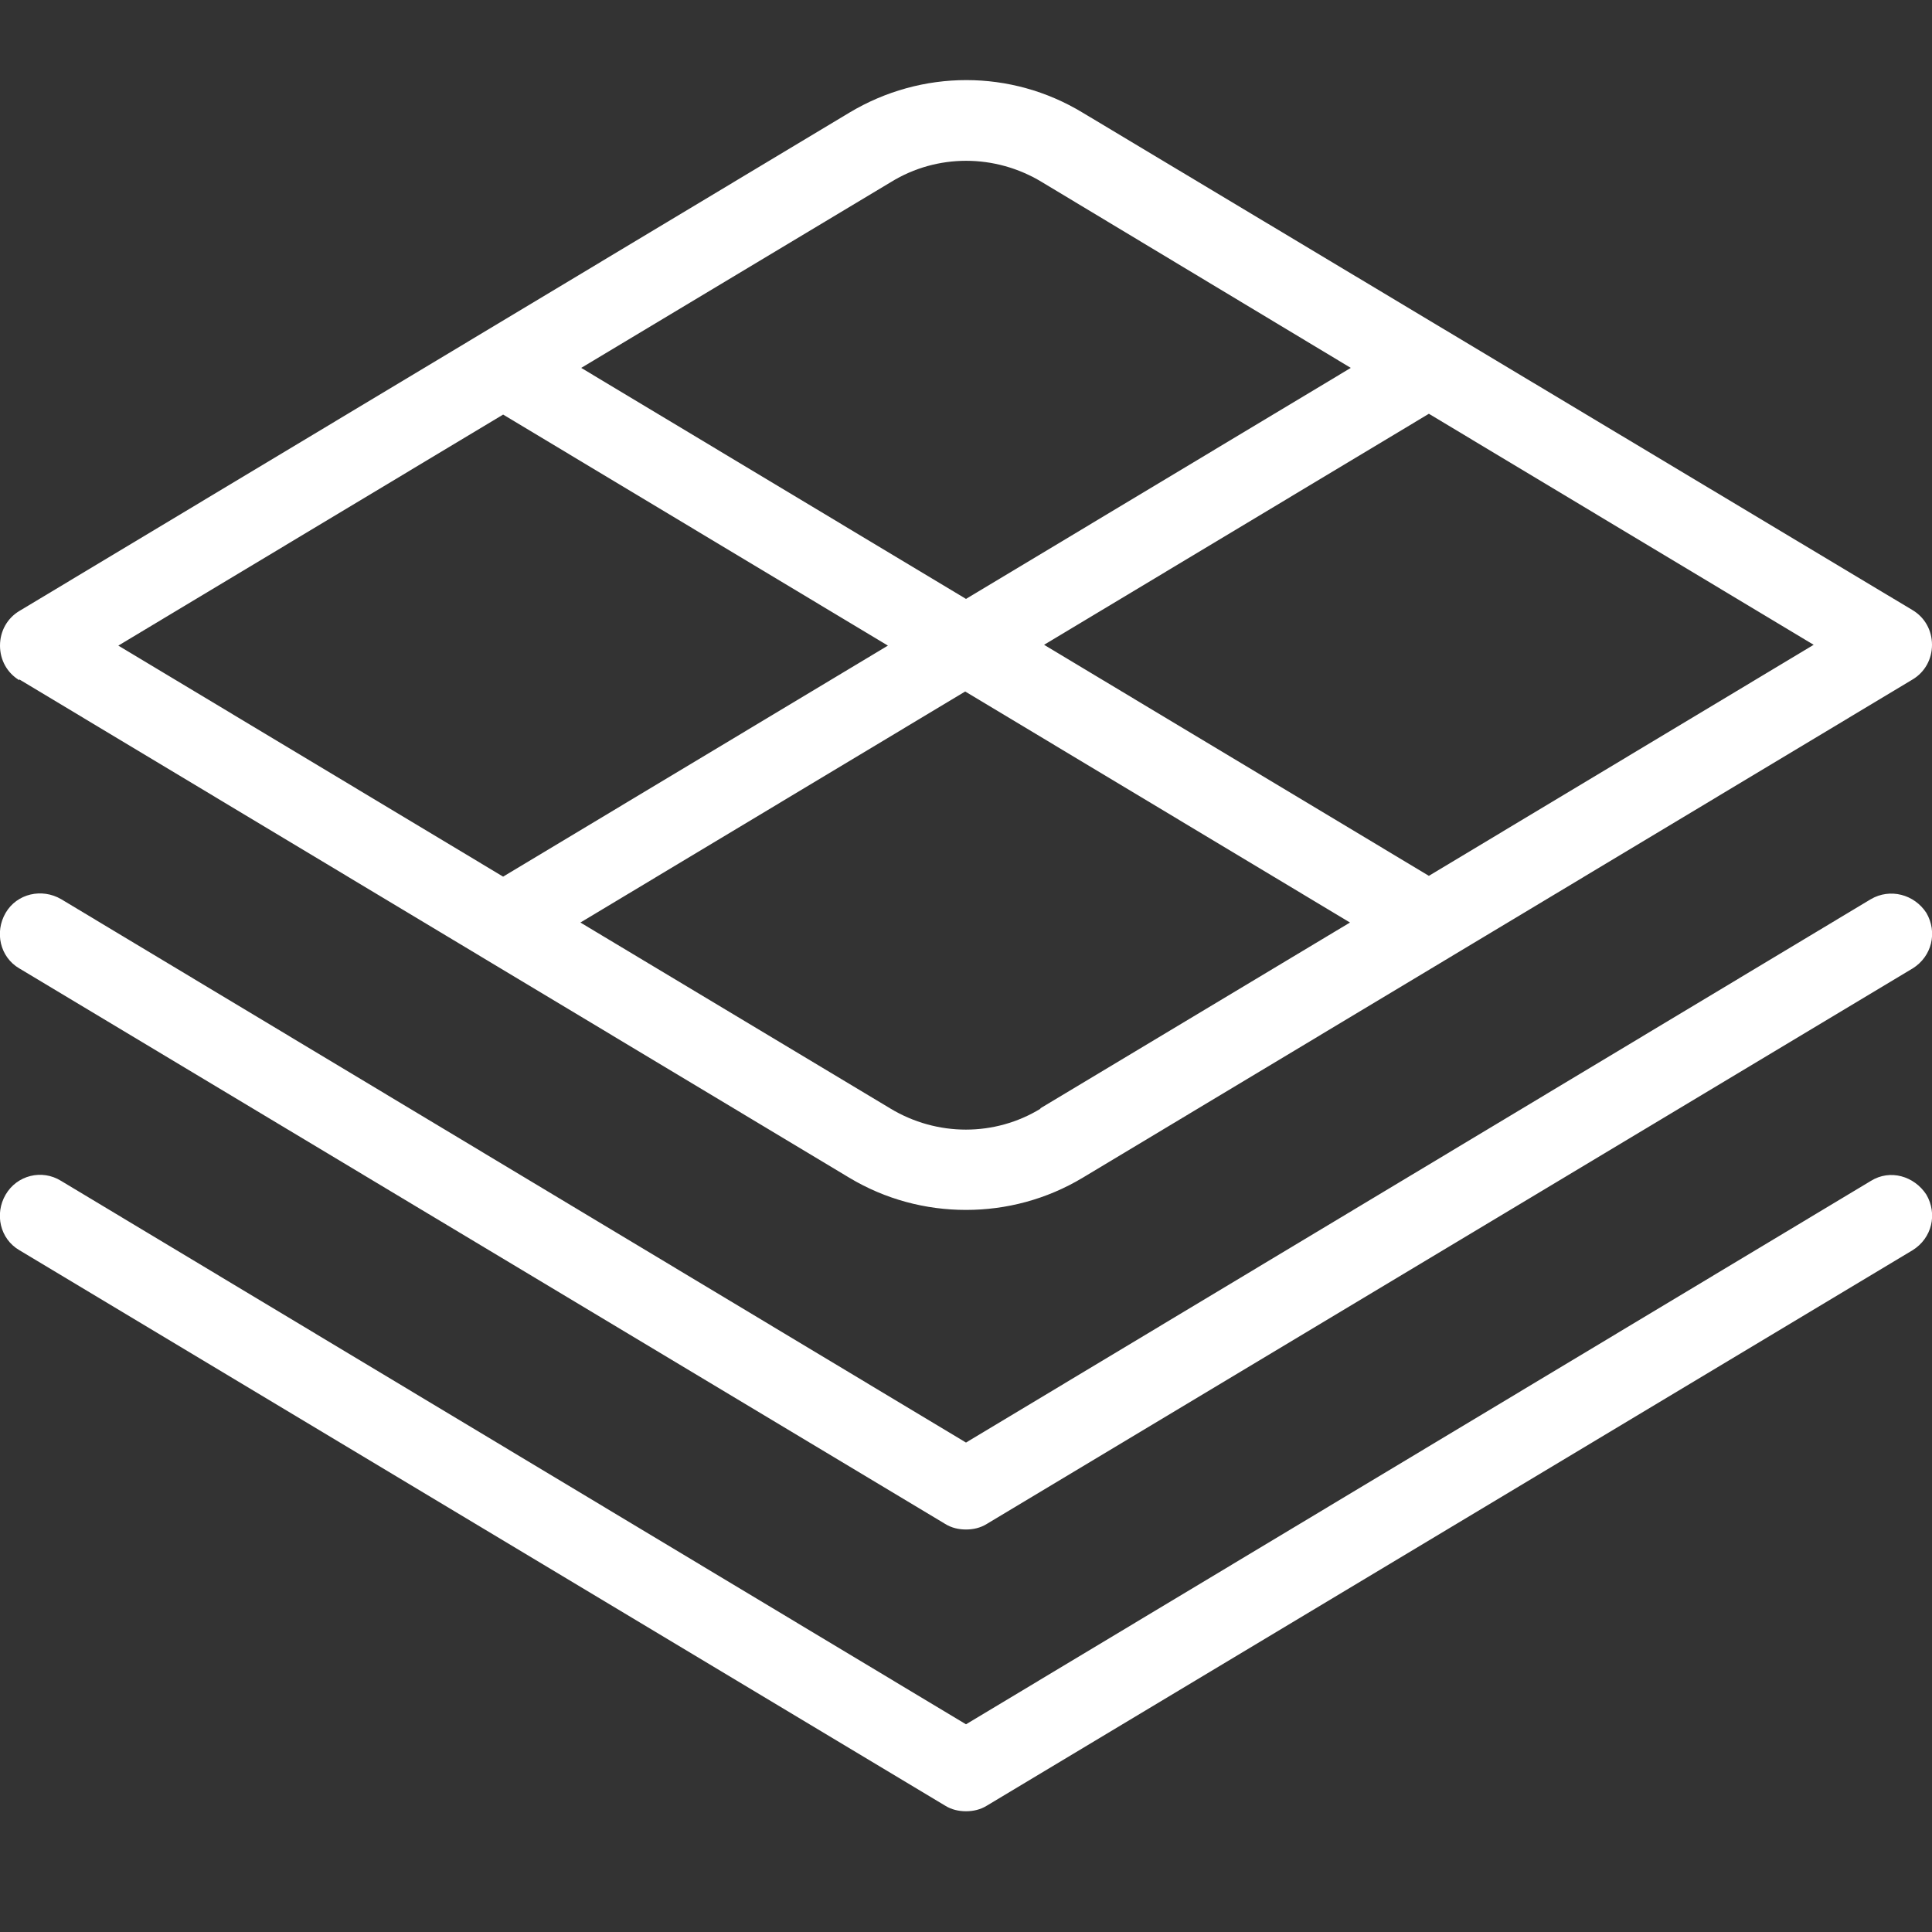
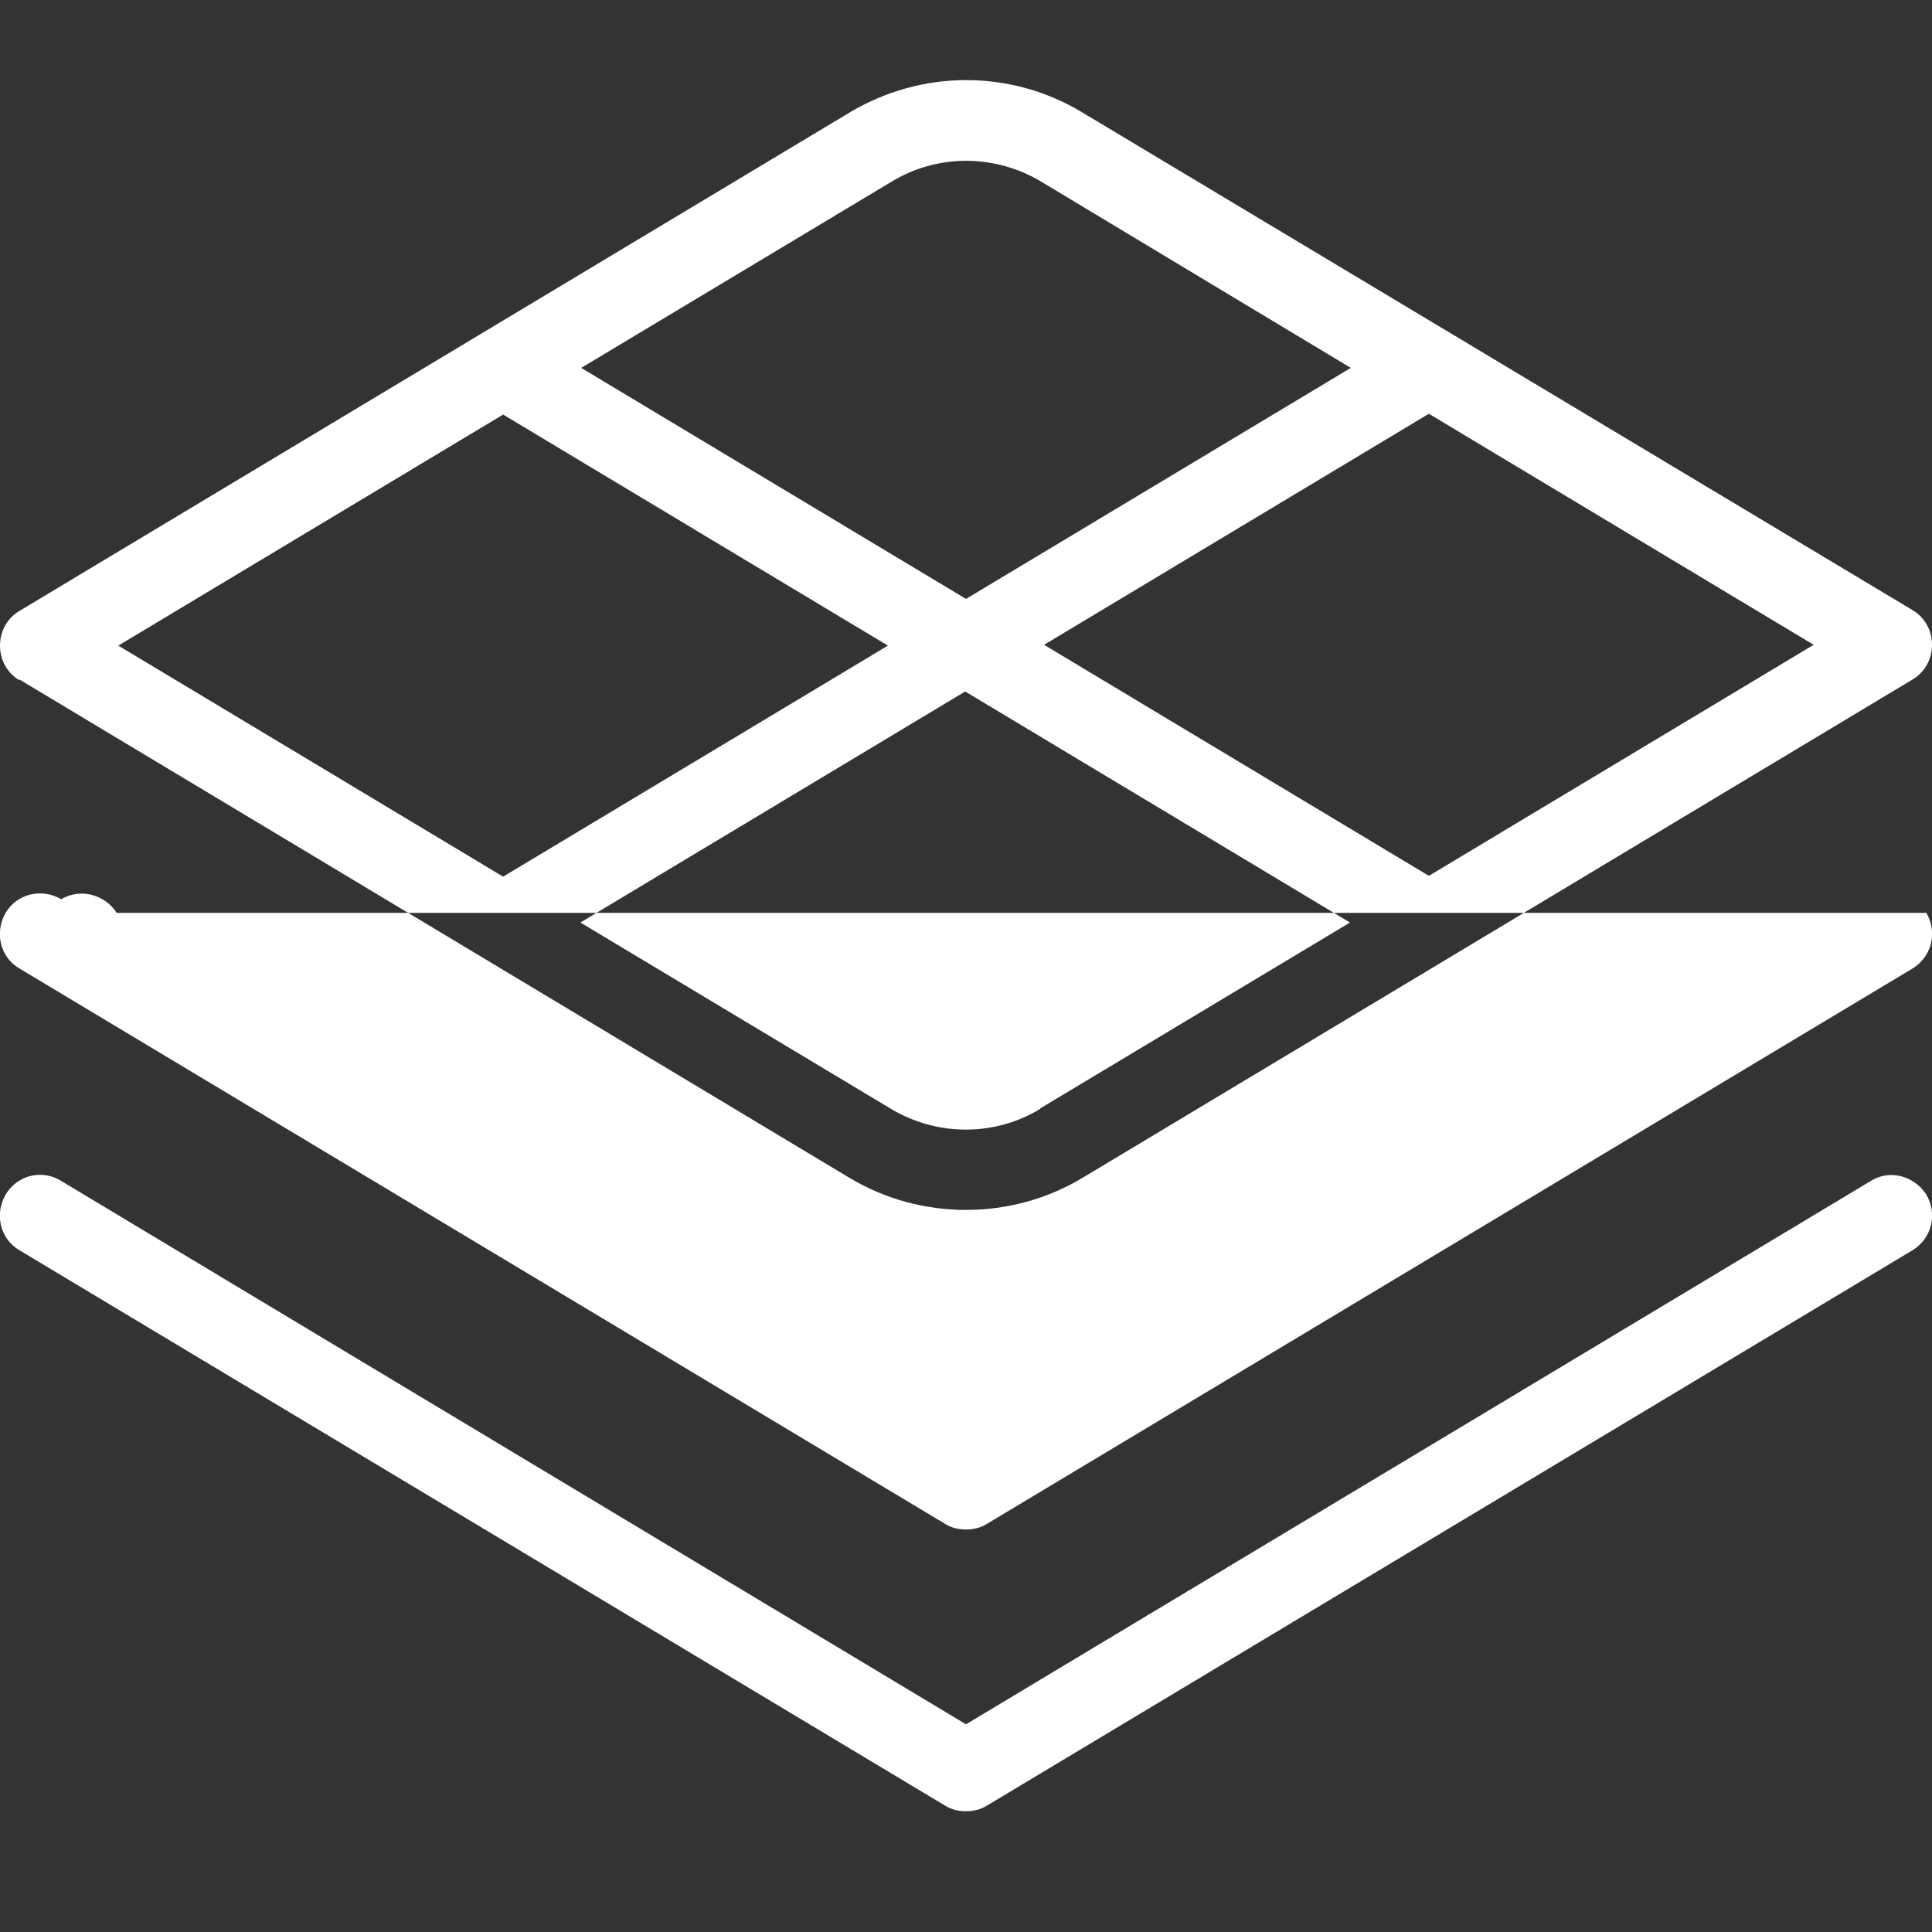
<svg xmlns="http://www.w3.org/2000/svg" id="Layer_1" version="1.1" viewBox="0 0 24 24">
  <rect x="0" y="0" width="24" height="24" fill="#333333" stroke="none" />
  <defs>
    <style>
      .st0 {
        fill: #fff;
      }
    </style>
  </defs>
-   <path class="st0" d="M.24,8.44l10.31,6.19c.45.27.95.4,1.45.4s1-.13,1.45-.4l10.31-6.19c.15-.09.24-.25.24-.43s-.09-.34-.24-.43L13.45,1.4c-.89-.54-2-.54-2.9,0L.24,7.59c-.15.09-.24.25-.24.43s.09.34.24.43H.24ZM12.93,13.77c-.57.35-1.29.35-1.87,0l-3.85-2.31,4.78-2.87,4.78,2.87-3.85,2.31ZM17.75,10.88l-4.78-2.87,4.78-2.87,4.78,2.87-4.78,2.87ZM11.07,2.26c.57-.35,1.29-.35,1.87,0l3.84,2.31-4.78,2.87-4.78-2.87s3.85-2.31,3.85-2.31ZM6.25,5.15l4.78,2.87-4.78,2.87-4.78-2.87s4.78-2.87,4.78-2.87ZM23.93,11.34c.14.24.07.54-.17.69l-11.5,6.9c-.08.05-.17.07-.26.07s-.18-.02-.26-.07L.24,12.03c-.24-.14-.31-.45-.17-.69.14-.24.45-.31.69-.17l11.24,6.75,11.24-6.75c.24-.14.54-.06.69.17h0ZM23.93,14.84c.14.24.07.54-.17.69l-11.5,6.9c-.08.05-.17.07-.26.07s-.18-.02-.26-.07L.24,15.53c-.24-.14-.31-.45-.17-.69s.45-.32.69-.17l11.24,6.75,11.24-6.75c.24-.15.54-.06.69.17h0Z" />
+   <path class="st0" d="M.24,8.44l10.31,6.19c.45.27.95.4,1.45.4s1-.13,1.45-.4l10.31-6.19c.15-.09.24-.25.24-.43s-.09-.34-.24-.43L13.45,1.4c-.89-.54-2-.54-2.9,0L.24,7.59c-.15.09-.24.25-.24.43s.09.34.24.43H.24ZM12.93,13.77c-.57.35-1.29.35-1.87,0l-3.85-2.31,4.78-2.87,4.78,2.87-3.85,2.31ZM17.75,10.88l-4.78-2.87,4.78-2.87,4.78,2.87-4.78,2.87ZM11.07,2.26c.57-.35,1.29-.35,1.87,0l3.84,2.31-4.78,2.87-4.78-2.87s3.85-2.31,3.85-2.31ZM6.25,5.15l4.78,2.87-4.78,2.87-4.78-2.87s4.78-2.87,4.78-2.87ZM23.93,11.34c.14.24.07.54-.17.69l-11.5,6.9c-.08.05-.17.07-.26.07s-.18-.02-.26-.07L.24,12.03c-.24-.14-.31-.45-.17-.69.14-.24.45-.31.69-.17c.24-.14.54-.06.69.17h0ZM23.93,14.84c.14.24.07.54-.17.69l-11.5,6.9c-.08.05-.17.07-.26.07s-.18-.02-.26-.07L.24,15.53c-.24-.14-.31-.45-.17-.69s.45-.32.69-.17l11.24,6.75,11.24-6.75c.24-.15.54-.06.69.17h0Z" />
</svg>